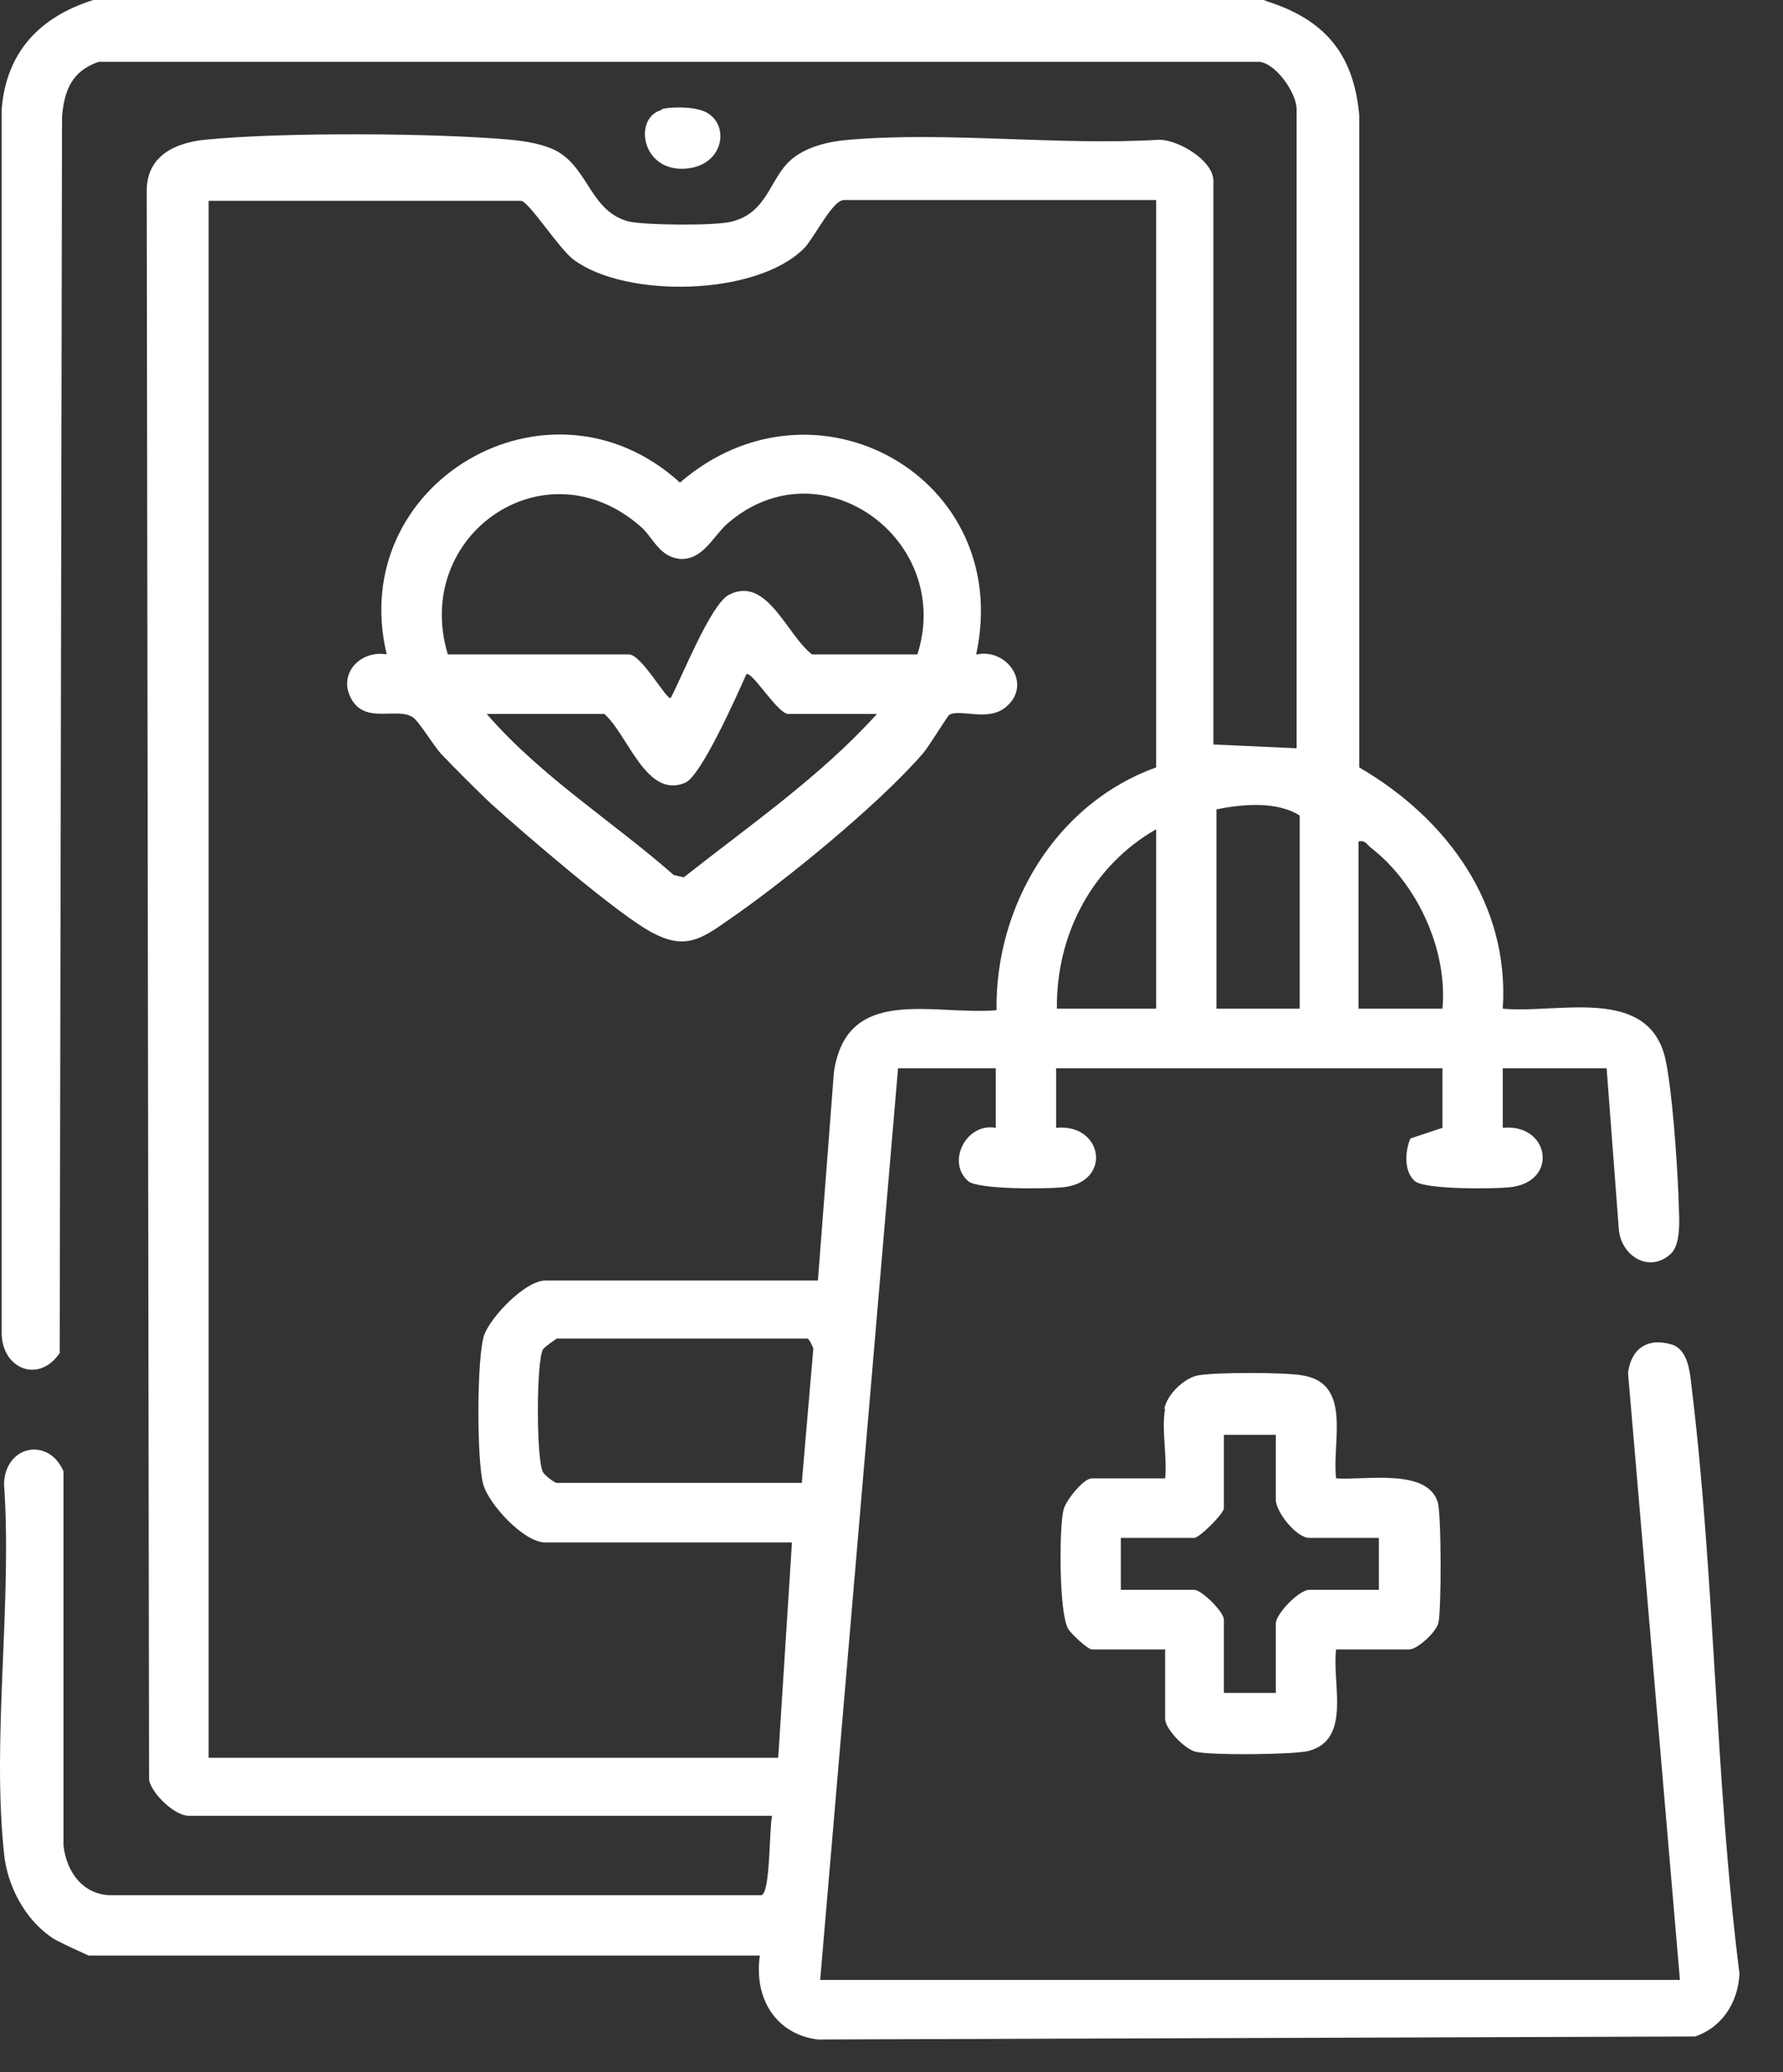
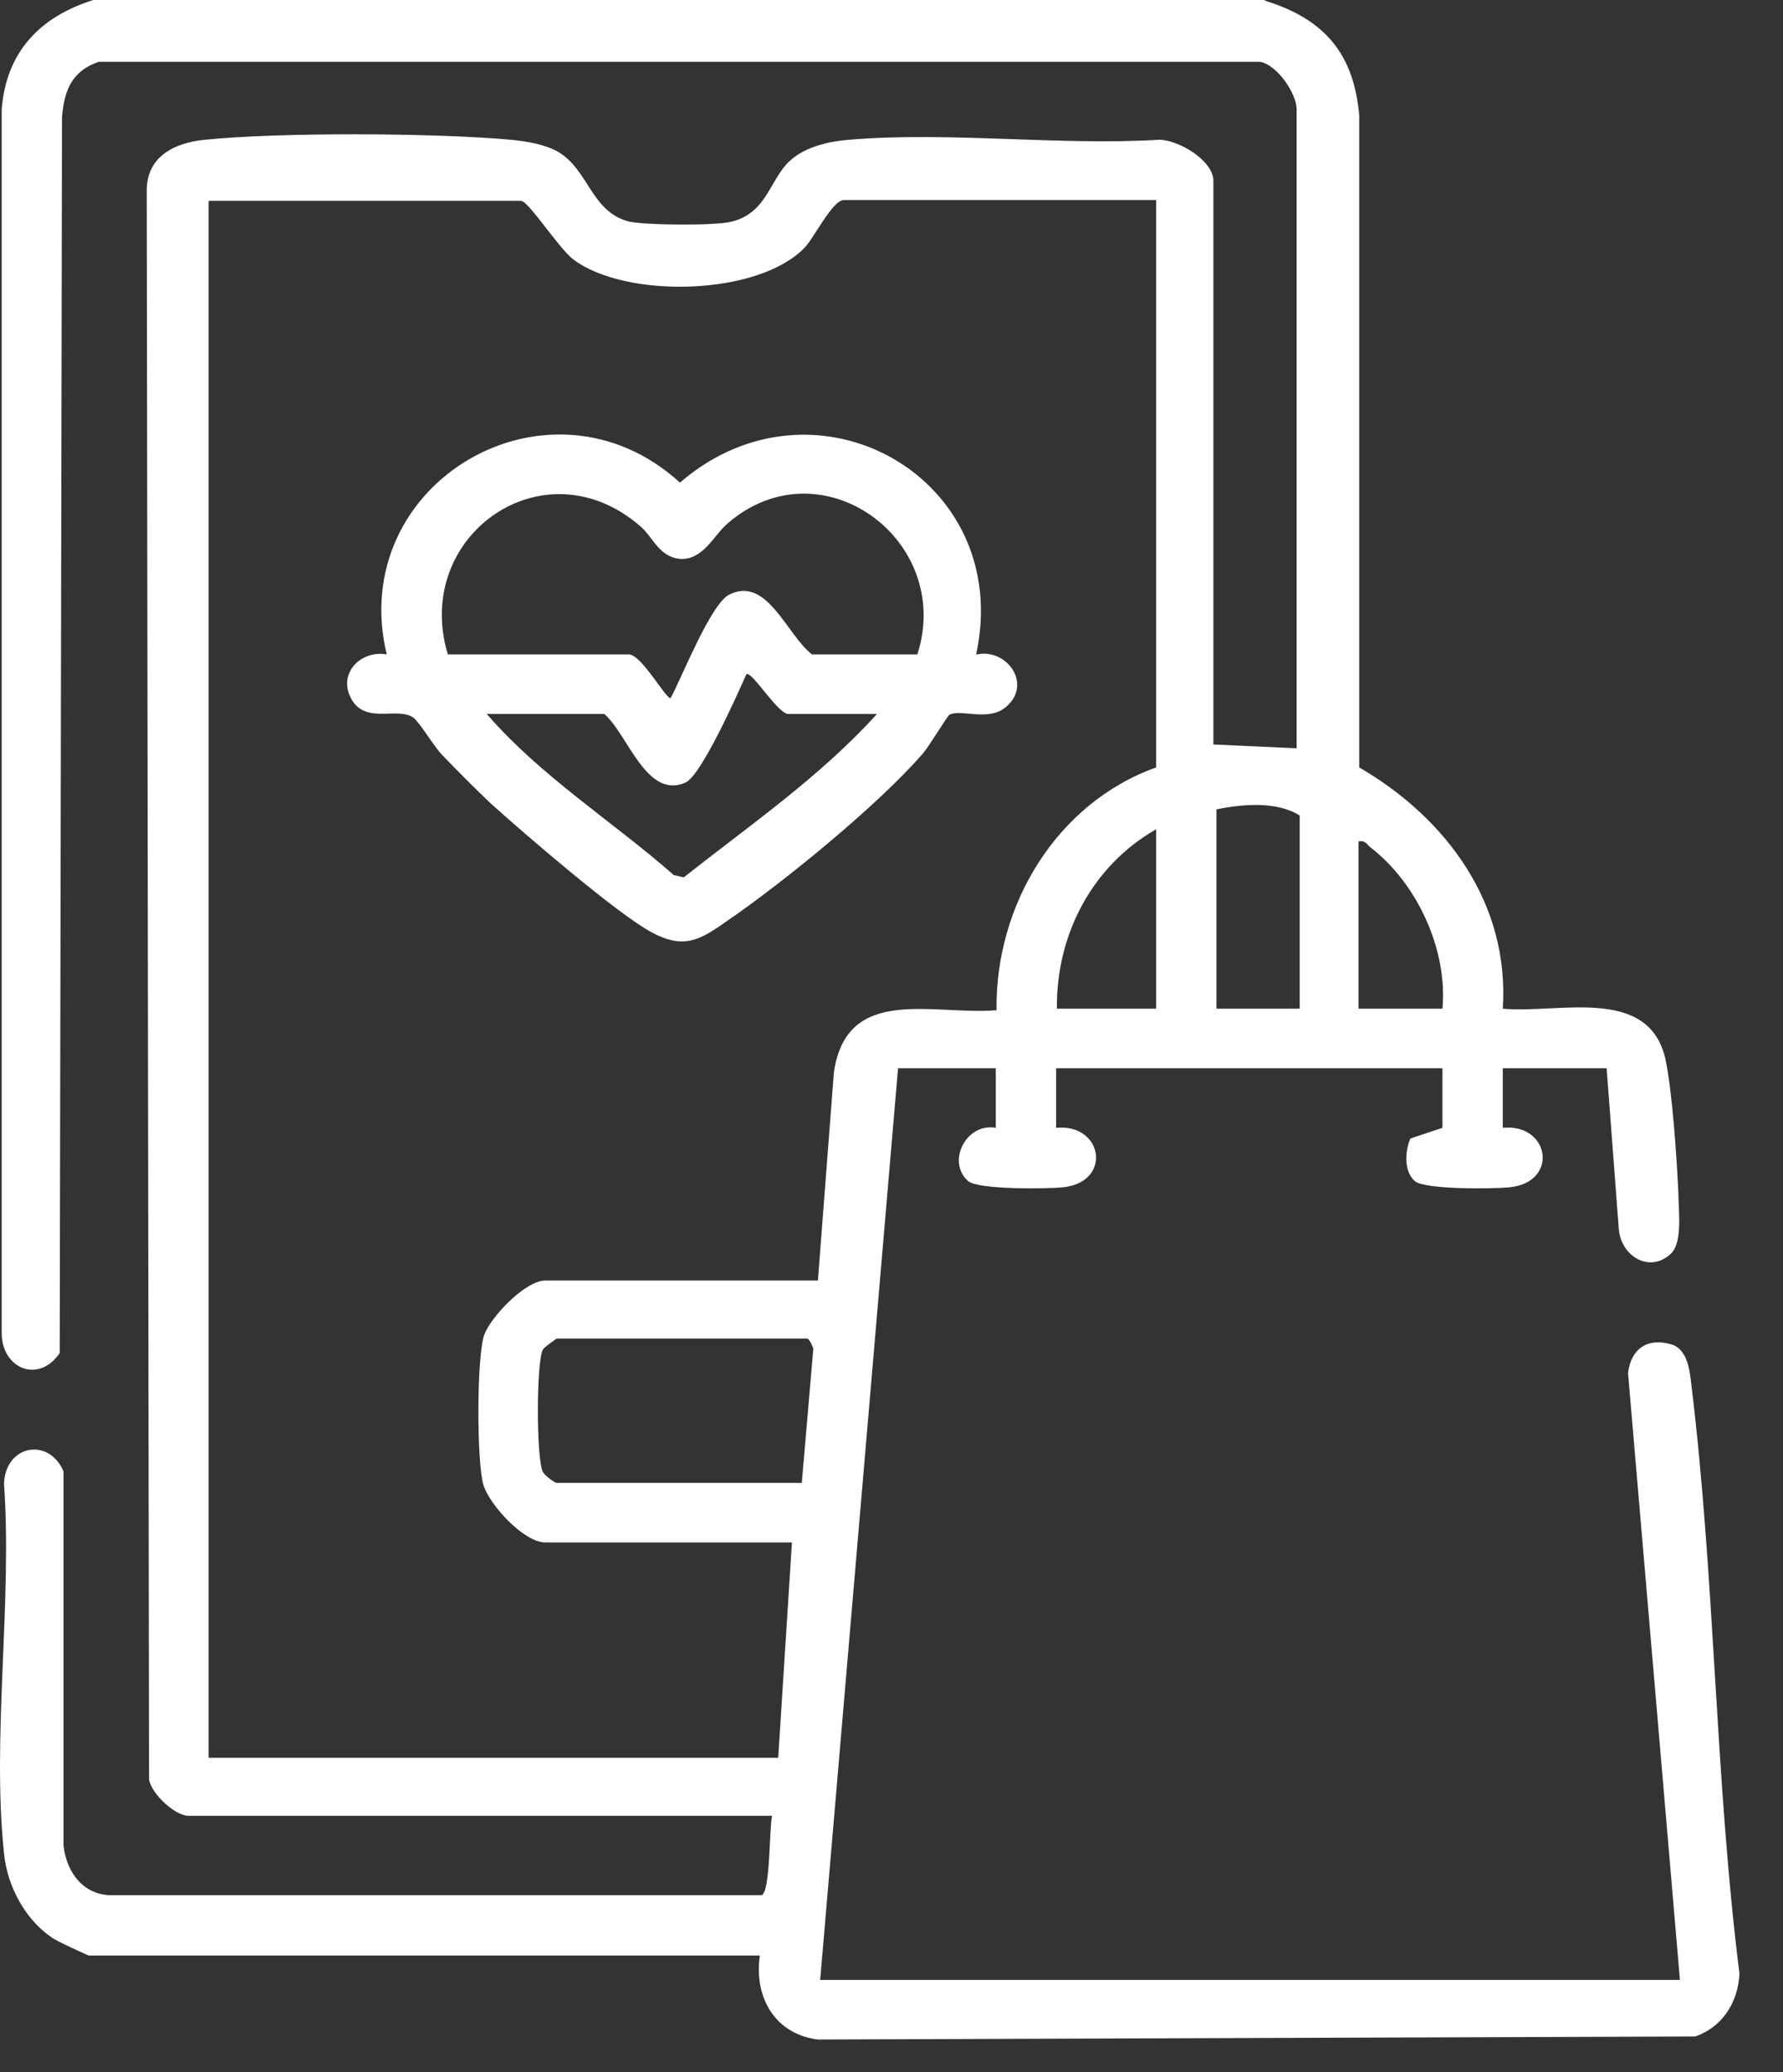
<svg xmlns="http://www.w3.org/2000/svg" width="37" height="43" viewBox="0 0 37 43" fill="none">
  <rect x="0" y="0" width="37" height="43" fill="#333333" stroke="none" />
  <path d="M26.305 0.032C27.493 0.412 28.095 1.125 28.206 2.393V15.924C30.029 16.985 31.328 18.76 31.185 20.93C32.326 21.041 34.211 20.439 34.56 21.976C34.703 22.642 34.798 24.052 34.829 24.765C34.829 25.113 34.924 25.779 34.671 26.017C34.227 26.428 33.641 26.064 33.593 25.509L33.34 22.166H31.185V23.402C32.167 23.307 32.358 24.543 31.312 24.638C30.963 24.67 29.585 24.686 29.363 24.511C29.125 24.305 29.157 23.878 29.268 23.624L29.933 23.402V22.166H21.916V23.402C22.898 23.307 23.089 24.543 22.043 24.638C21.694 24.67 20.316 24.686 20.094 24.511C19.634 24.115 20.047 23.291 20.664 23.402V22.166H18.636L17.02 41.084H34.861L33.784 28.488C33.847 27.981 34.196 27.744 34.703 27.902C35.019 28.013 35.067 28.441 35.099 28.742C35.59 32.75 35.59 36.933 36.097 40.958C36.065 41.56 35.732 42.067 35.178 42.257L16.973 42.32C16.085 42.209 15.642 41.449 15.768 40.578H1.841C1.841 40.578 1.16 40.276 1.065 40.197C0.51 39.817 0.146 39.12 0.083 38.454C-0.171 36.046 0.257 33.242 0.083 30.786C0.114 29.978 1.017 29.819 1.318 30.532V38.296C1.382 38.866 1.746 39.342 2.348 39.326H15.8C15.99 39.278 15.959 37.947 16.022 37.678H3.917C3.632 37.678 3.156 37.234 3.093 36.933L3.045 3.929C3.061 3.232 3.632 2.963 4.25 2.9C5.818 2.741 9.019 2.757 10.603 2.9C10.92 2.931 11.316 2.995 11.586 3.153C12.219 3.533 12.267 4.389 13.043 4.595C13.376 4.674 14.865 4.69 15.198 4.595C15.927 4.405 15.975 3.708 16.402 3.327C16.719 3.042 17.21 2.931 17.622 2.9C19.682 2.725 21.98 3.026 24.055 2.9C24.451 2.9 25.18 3.327 25.18 3.755V15.448L26.907 15.527V2.266C26.907 1.949 26.511 1.347 26.147 1.283H2.047C1.493 1.474 1.334 1.87 1.287 2.424L1.239 28.076C0.796 28.726 0.019 28.393 0.035 27.633V2.266C0.13 1.077 0.827 0.349 1.936 0H26.226L26.305 0.032ZM23.992 4.151H17.511C17.274 4.151 16.893 4.943 16.688 5.149C15.705 6.148 12.98 6.195 11.902 5.387C11.601 5.165 10.968 4.167 10.809 4.167H4.329V36.474H16.149L16.434 32.006H11.316C10.873 32.006 10.16 31.229 10.033 30.817C9.89 30.358 9.89 28.14 10.049 27.696C10.191 27.316 10.904 26.571 11.316 26.571H16.973L17.305 22.245C17.575 20.423 19.365 21.073 20.68 20.962C20.649 18.791 21.916 16.668 23.992 15.924V4.199V4.151ZM26.971 20.93V16.922C26.495 16.621 25.782 16.684 25.243 16.795V20.93H26.971ZM23.992 20.93V17.207C22.661 17.968 21.916 19.394 21.932 20.93H23.992ZM29.933 20.93C30.044 19.71 29.41 18.332 28.444 17.587C28.365 17.524 28.333 17.429 28.191 17.46V20.93H29.918H29.933ZM16.64 30.754L16.878 27.981C16.878 27.981 16.798 27.775 16.751 27.775H11.554C11.554 27.775 11.316 27.934 11.269 27.997C11.126 28.235 11.126 30.31 11.269 30.548C11.3 30.611 11.506 30.77 11.554 30.77H16.64V30.754Z" fill="white" />
-   <path d="M24.162 29.234C24.209 28.949 24.574 28.584 24.875 28.537C25.255 28.473 26.634 28.473 27.014 28.537C28.075 28.695 27.632 29.931 27.727 30.676C28.297 30.723 29.612 30.454 29.834 31.167C29.913 31.421 29.913 33.385 29.85 33.67C29.802 33.876 29.406 34.225 29.248 34.225H27.727C27.632 34.906 28.059 36.095 27.156 36.332C26.839 36.411 25.128 36.427 24.811 36.348C24.59 36.3 24.178 35.873 24.178 35.667V34.225H22.657C22.577 34.225 22.229 33.908 22.165 33.797C21.975 33.464 21.975 31.721 22.07 31.325C22.118 31.135 22.482 30.676 22.657 30.676H24.178C24.225 30.232 24.098 29.646 24.178 29.234H24.162ZM26.475 29.773H25.398V31.294C25.398 31.405 24.891 31.912 24.78 31.912H23.259V32.989H24.78C24.938 32.989 25.398 33.449 25.398 33.607V35.128H26.475V33.686C26.475 33.496 26.95 32.989 27.172 32.989H28.614V31.912H27.172C26.903 31.912 26.475 31.373 26.475 31.119V29.757V29.773Z" fill="white" />
-   <path d="M13.729 2.265C13.887 2.218 14.284 2.218 14.458 2.265C15.187 2.392 15.107 3.453 14.204 3.501C13.301 3.549 13.143 2.439 13.729 2.281V2.265Z" fill="white" />
  <path d="M20.273 13.579C20.907 13.452 21.414 14.197 20.891 14.656C20.527 14.989 19.94 14.704 19.703 14.83C19.655 14.862 19.275 15.496 19.148 15.639C18.229 16.7 16.233 18.332 15.044 19.14C14.506 19.52 14.173 19.695 13.523 19.346C12.81 18.966 10.846 17.27 10.18 16.668C9.848 16.352 9.467 15.971 9.15 15.639C8.992 15.464 8.707 14.989 8.58 14.894C8.263 14.656 7.598 15.036 7.297 14.514C6.996 13.991 7.471 13.484 8.025 13.579C7.17 10.014 11.4 7.542 14.11 10.014C16.914 7.59 21.049 9.919 20.257 13.579H20.273ZM19.037 13.579C19.798 11.202 17.041 9.19 15.108 10.854C14.807 11.107 14.601 11.614 14.126 11.598C13.682 11.566 13.555 11.155 13.302 10.933C11.305 9.174 8.548 11.107 9.293 13.579H13.048C13.317 13.579 13.84 14.545 13.919 14.482C14.157 14.038 14.743 12.549 15.124 12.343C15.916 11.931 16.328 13.183 16.851 13.579H19.037ZM18.213 14.815H16.36C16.138 14.815 15.599 13.911 15.488 13.991C15.298 14.418 14.553 16.098 14.221 16.241C13.412 16.589 13.032 15.242 12.541 14.815H10.101C11.226 16.114 12.7 17.033 13.983 18.158L14.189 18.205C15.552 17.128 17.025 16.114 18.198 14.815H18.213Z" fill="white" />
</svg>